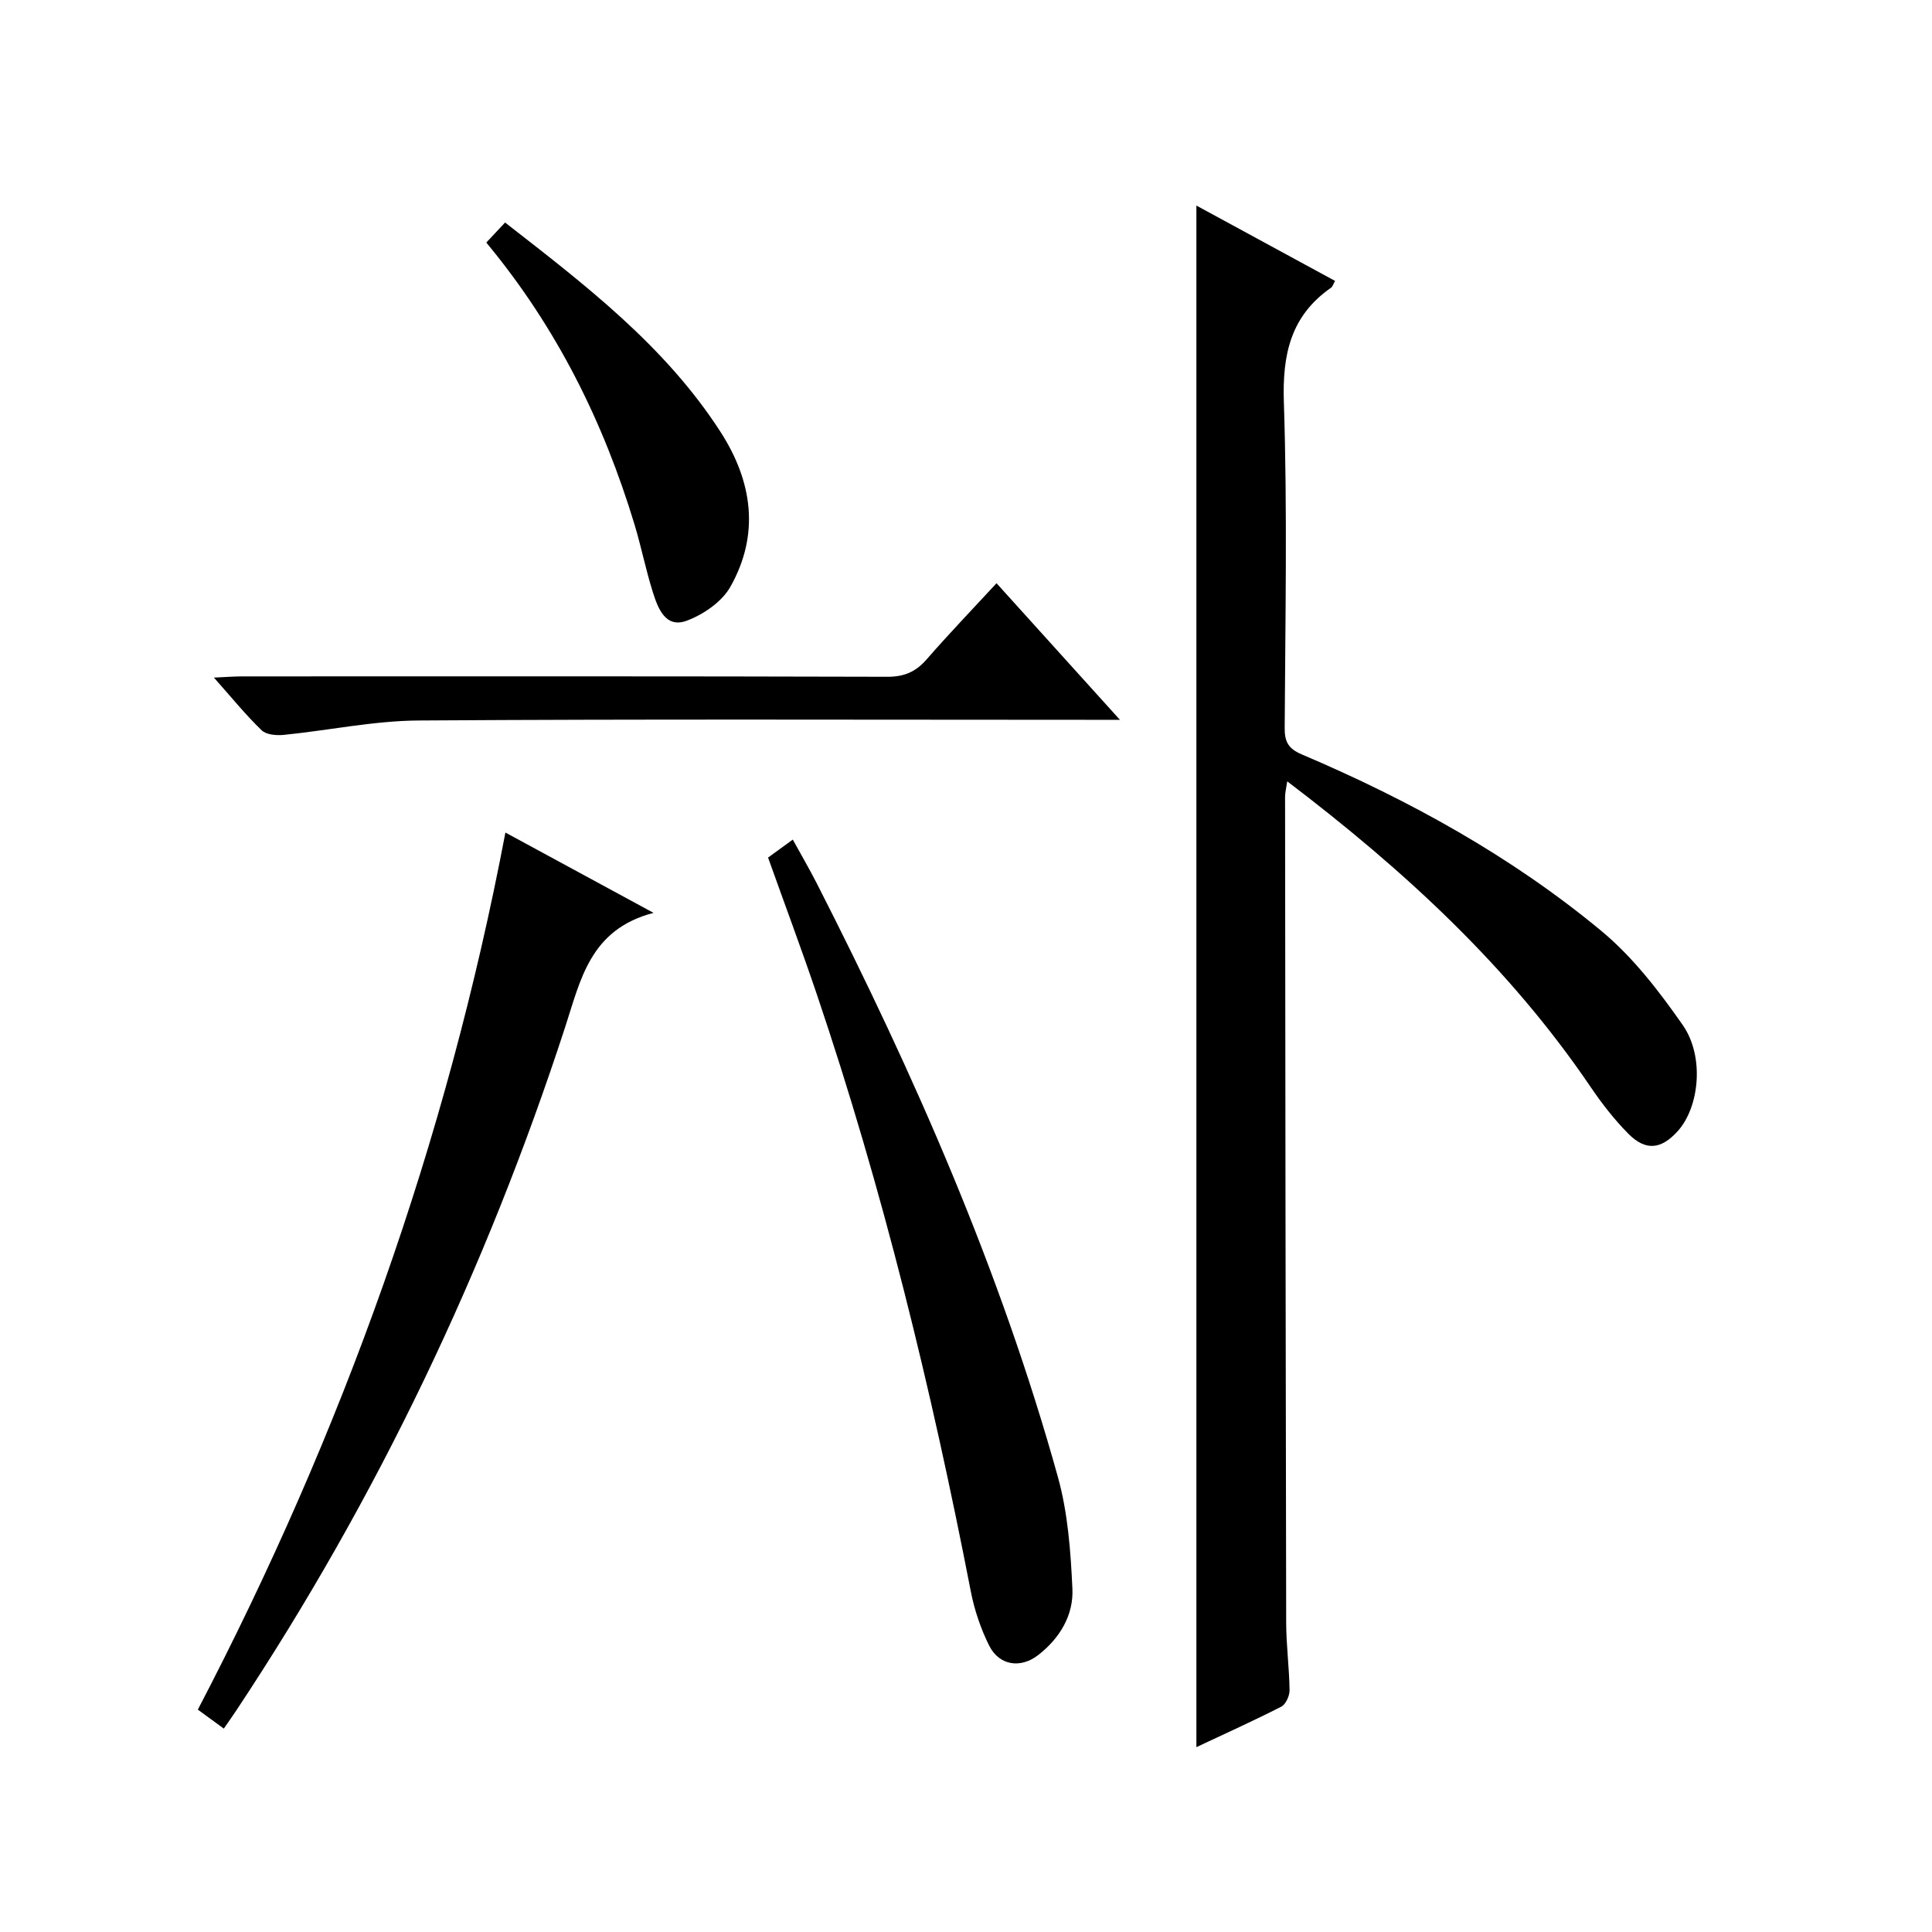
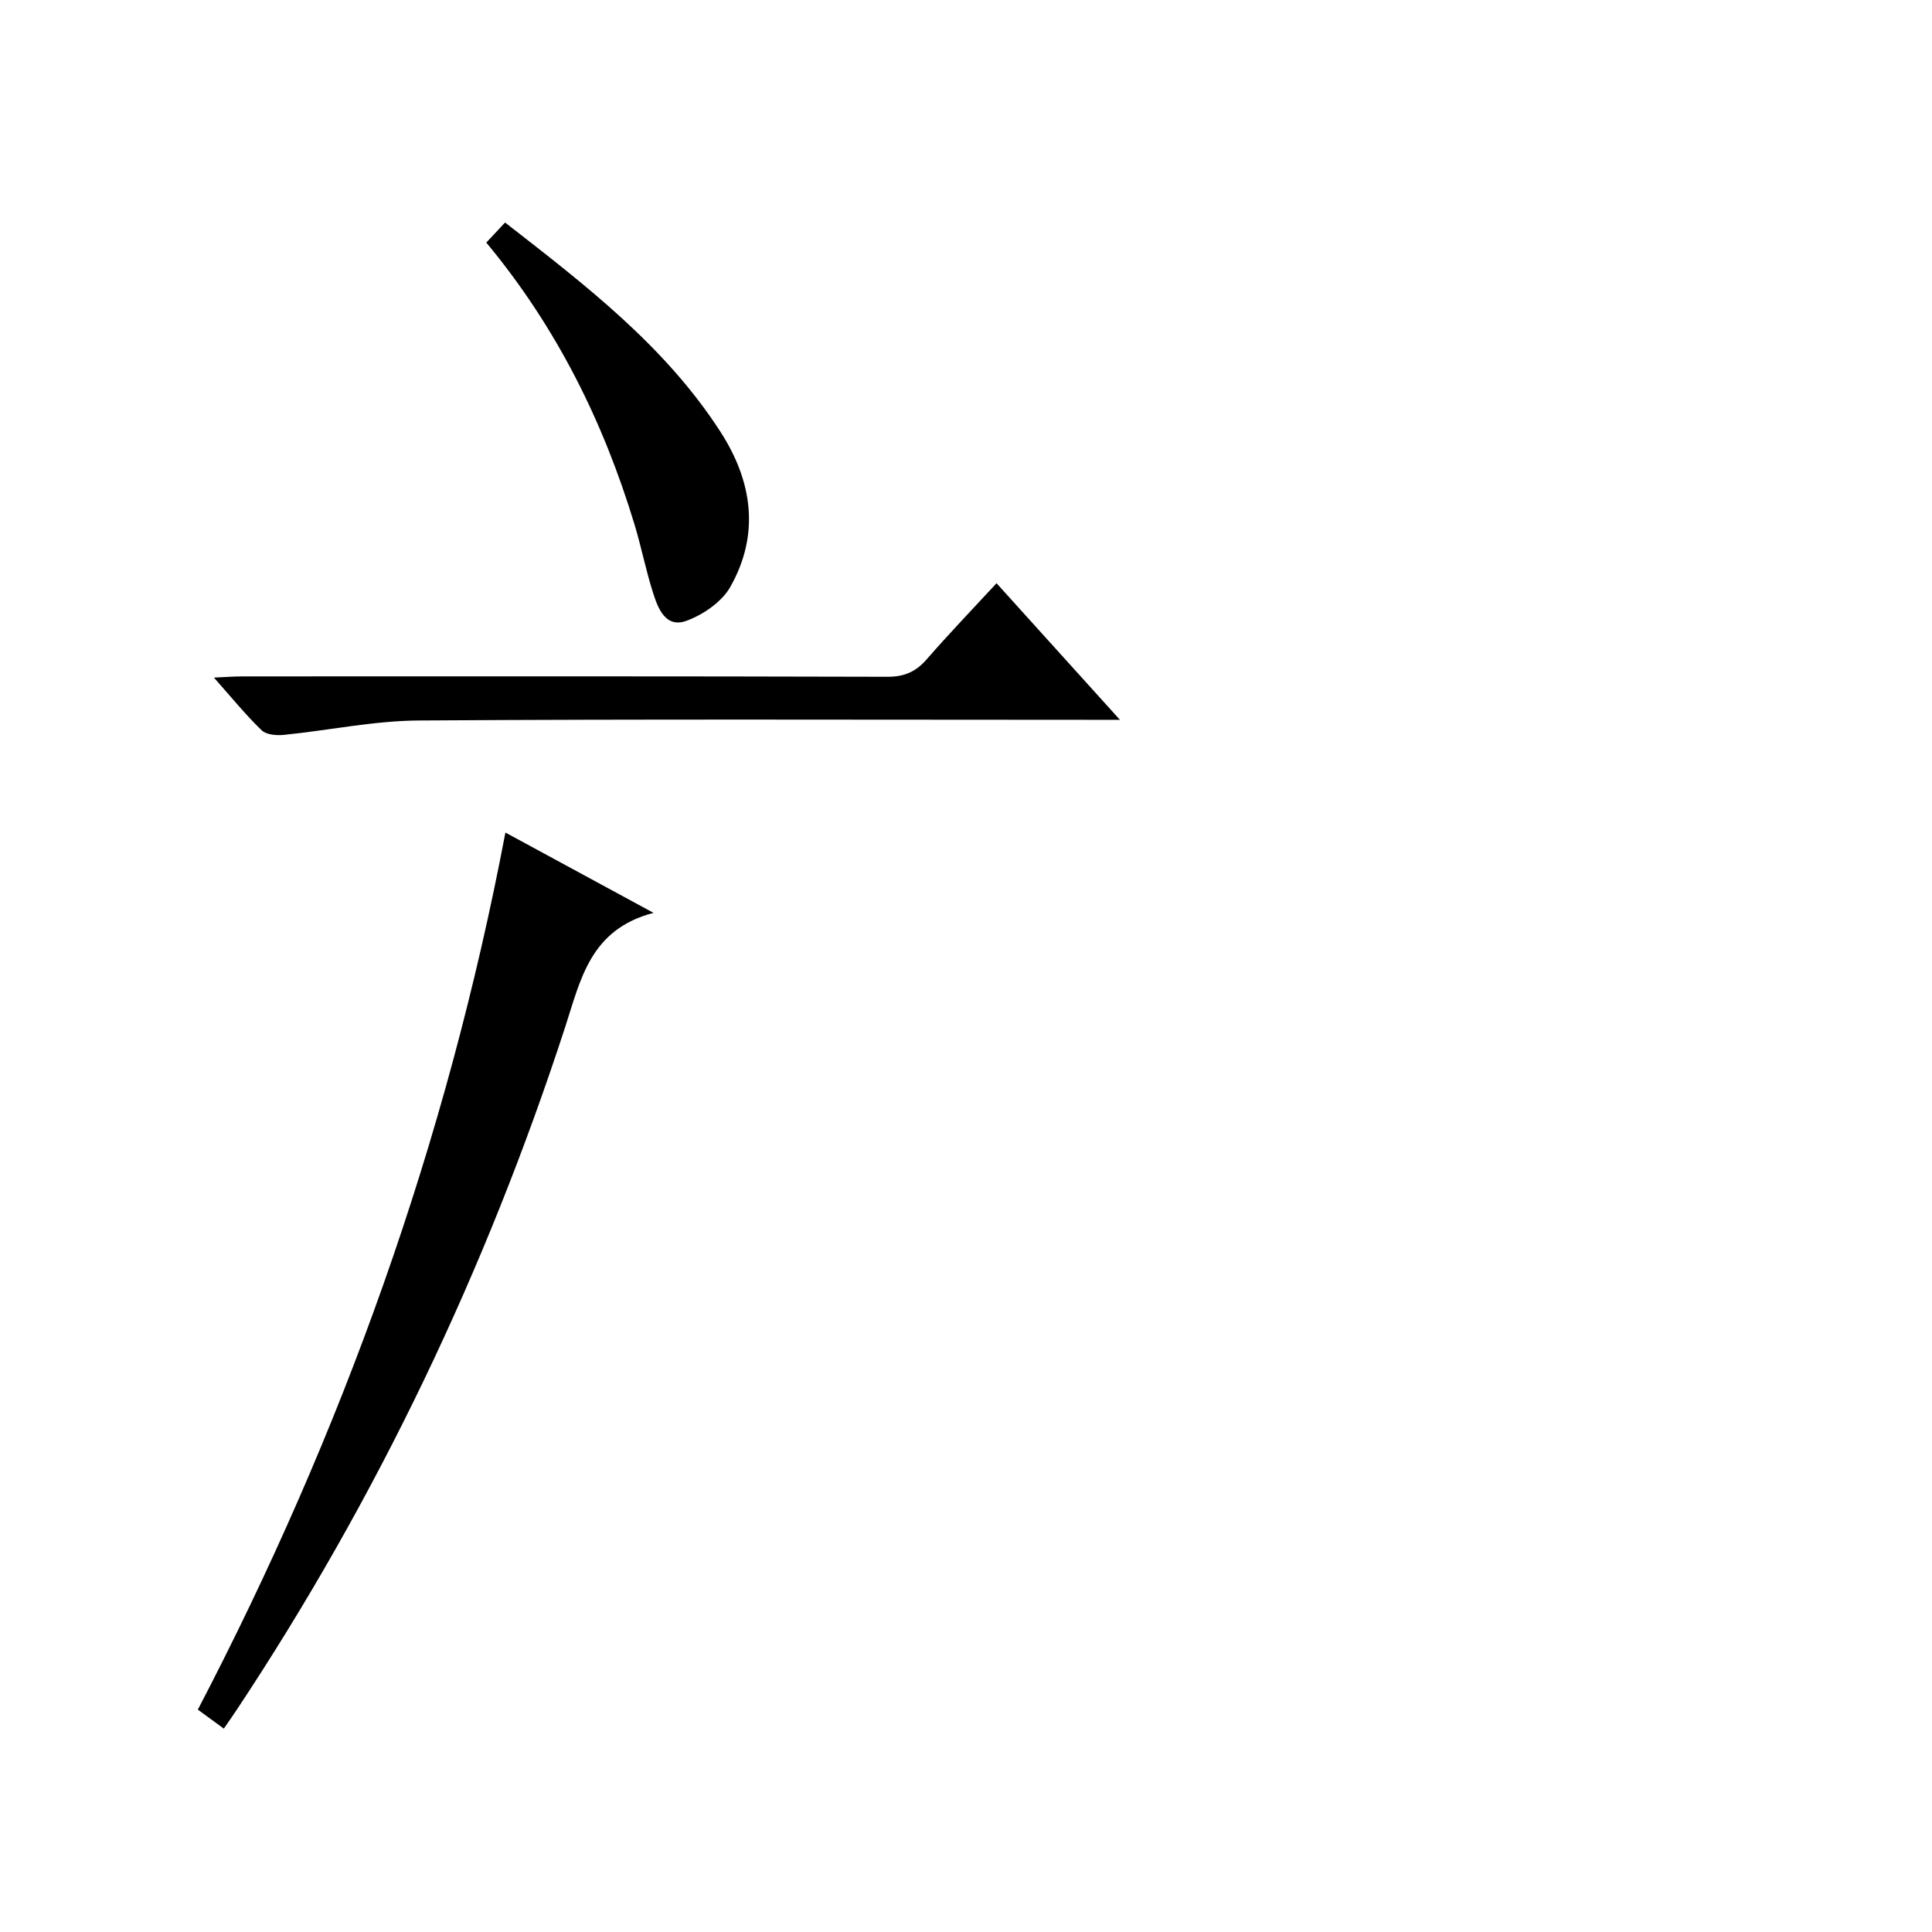
<svg xmlns="http://www.w3.org/2000/svg" version="1.1" id="ZDIC" x="0px" y="0px" viewBox="0 0 400 400" style="enable-background:new 0 0 400 400;" xml:space="preserve">
  <g>
-     <path d="M247.7,361.73c0-106.68,0-212.62,0-319.17c9.53,5.18,19.07,10.36,28.71,15.6c-0.36,0.63-0.49,1.16-0.82,1.4   c-8.36,5.82-10.11,13.79-9.78,23.71c0.74,22.48,0.29,44.99,0.17,67.49c-0.02,2.89,0.83,4.28,3.56,5.44   c22.25,9.46,43.35,21.08,61.99,36.53c6.54,5.42,11.96,12.47,16.86,19.49c4.58,6.57,3.42,17.07-1.06,22   c-3.42,3.77-6.63,4.13-10.24,0.47c-2.9-2.94-5.48-6.27-7.8-9.69c-16.85-24.83-38.53-44.81-62.78-63.23   c-0.21,1.45-0.45,2.33-0.45,3.21c0.05,57,0.11,114,0.23,171c0.01,4.66,0.64,9.31,0.7,13.97c0.01,1.16-0.79,2.92-1.72,3.4   C259.55,356.27,253.7,358.9,247.7,361.73z" />
    <path d="M46.34,357.89c-1.89-1.38-3.47-2.54-5.38-3.93c29.88-57.28,51.46-117.31,63.68-181.59c10.07,5.46,19.7,10.68,30.67,16.63   c-13.15,3.42-15.1,13.85-18.31,23.68c-16.34,50.13-38.83,97.34-67.99,141.32C48.28,355.11,47.51,356.19,46.34,357.89z" />
-     <path d="M159.02,177.55c1.69-1.23,3.16-2.3,5.12-3.72c1.7,3.1,3.42,6.04,4.97,9.07c20.16,39.53,37.99,80.03,49.91,122.87   c2.07,7.43,2.65,15.39,3.01,23.14c0.26,5.51-2.62,10.28-7.08,13.75c-3.65,2.84-8.07,2.18-10.14-1.93   c-1.76-3.52-3.07-7.4-3.82-11.27c-8.14-41.89-18.23-83.28-31.92-123.73C165.92,196.44,162.48,187.25,159.02,177.55z" />
    <path d="M206.32,120.75c8.54,9.45,16.57,18.35,25.55,28.28c-2.76,0-4.45,0-6.14,0c-46.34,0-92.68-0.17-139.02,0.14   c-9.32,0.06-18.62,2.04-27.95,2.98c-1.52,0.15-3.63-0.02-4.59-0.95c-3.32-3.21-6.25-6.82-9.88-10.91c2.44-0.11,4.17-0.25,5.9-0.25   c44.51-0.01,89.02-0.05,133.52,0.08c3.51,0.01,5.89-1.03,8.14-3.6C196.43,131.25,201.27,126.22,206.32,120.75z" />
    <path d="M100.68,50.22c1.38-1.47,2.5-2.66,3.89-4.15c16.55,12.89,33.1,25.51,44.6,43.34c6.61,10.25,8.19,21.2,2.04,32.09   c-1.75,3.1-5.57,5.72-9.02,7.01c-4.37,1.63-5.96-2.52-7.01-5.86c-1.46-4.59-2.39-9.35-3.78-13.96   C124.97,87.43,115.3,67.83,100.68,50.22z" />
  </g>
</svg>